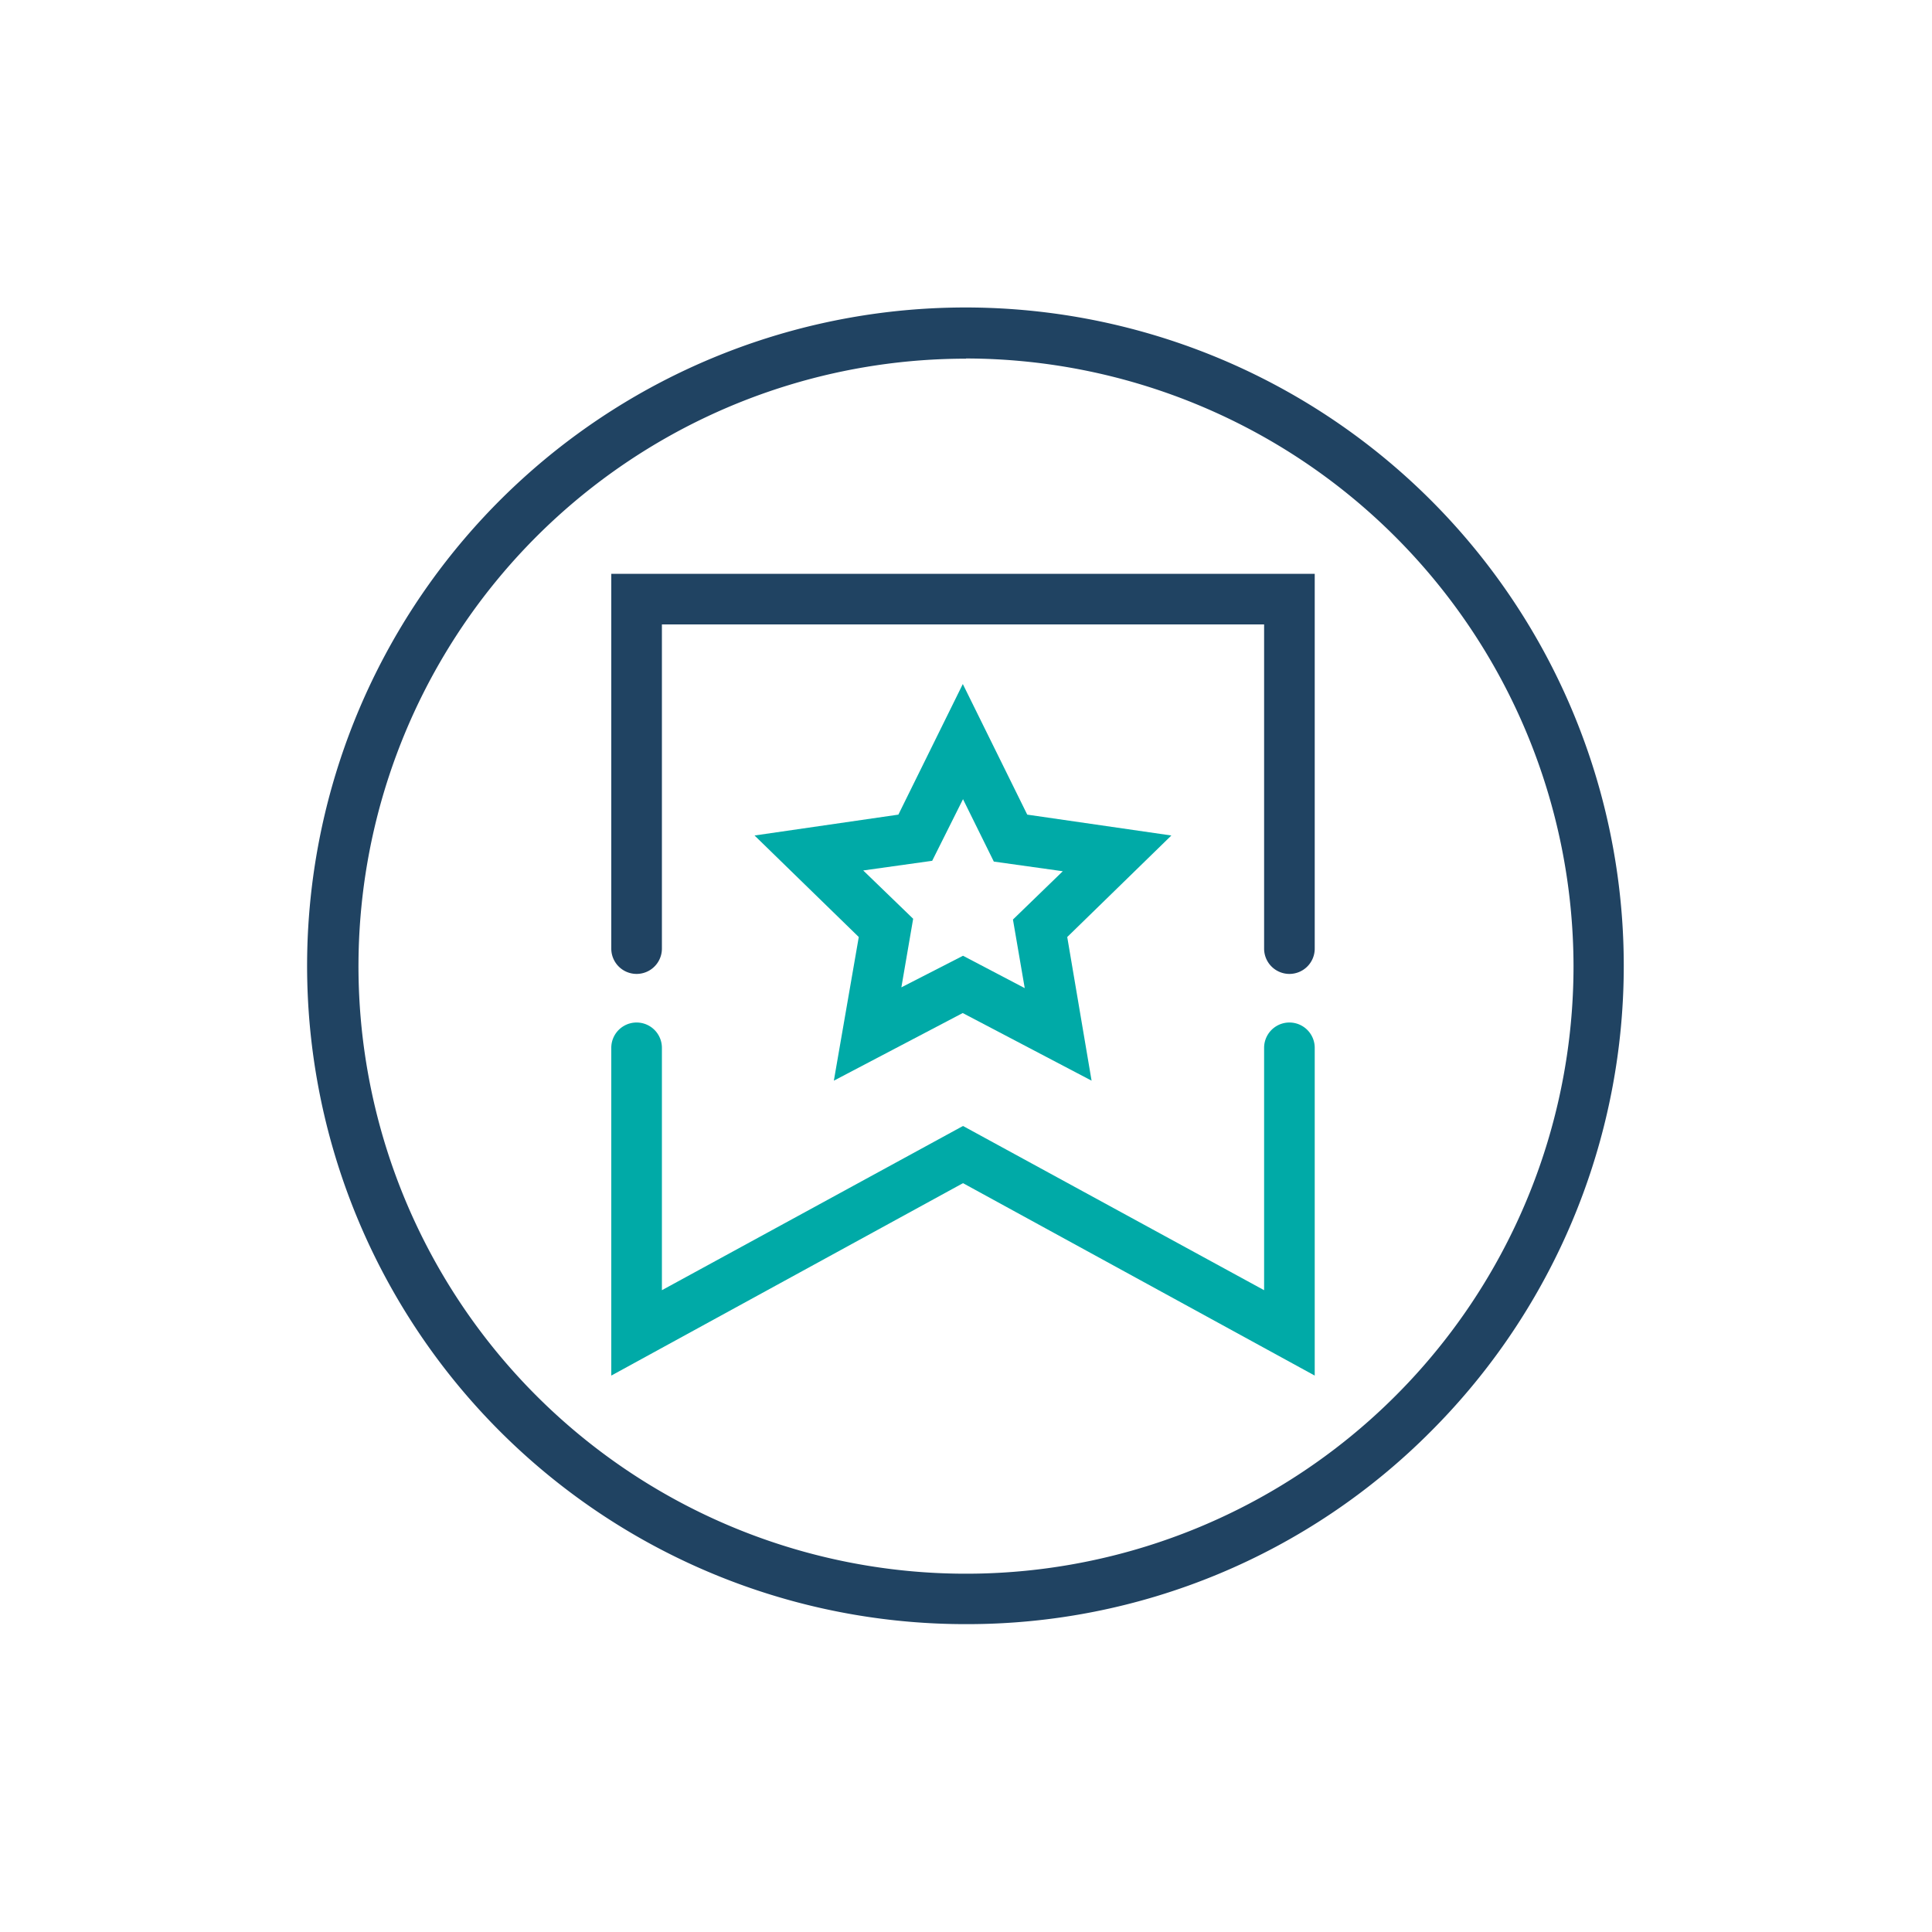
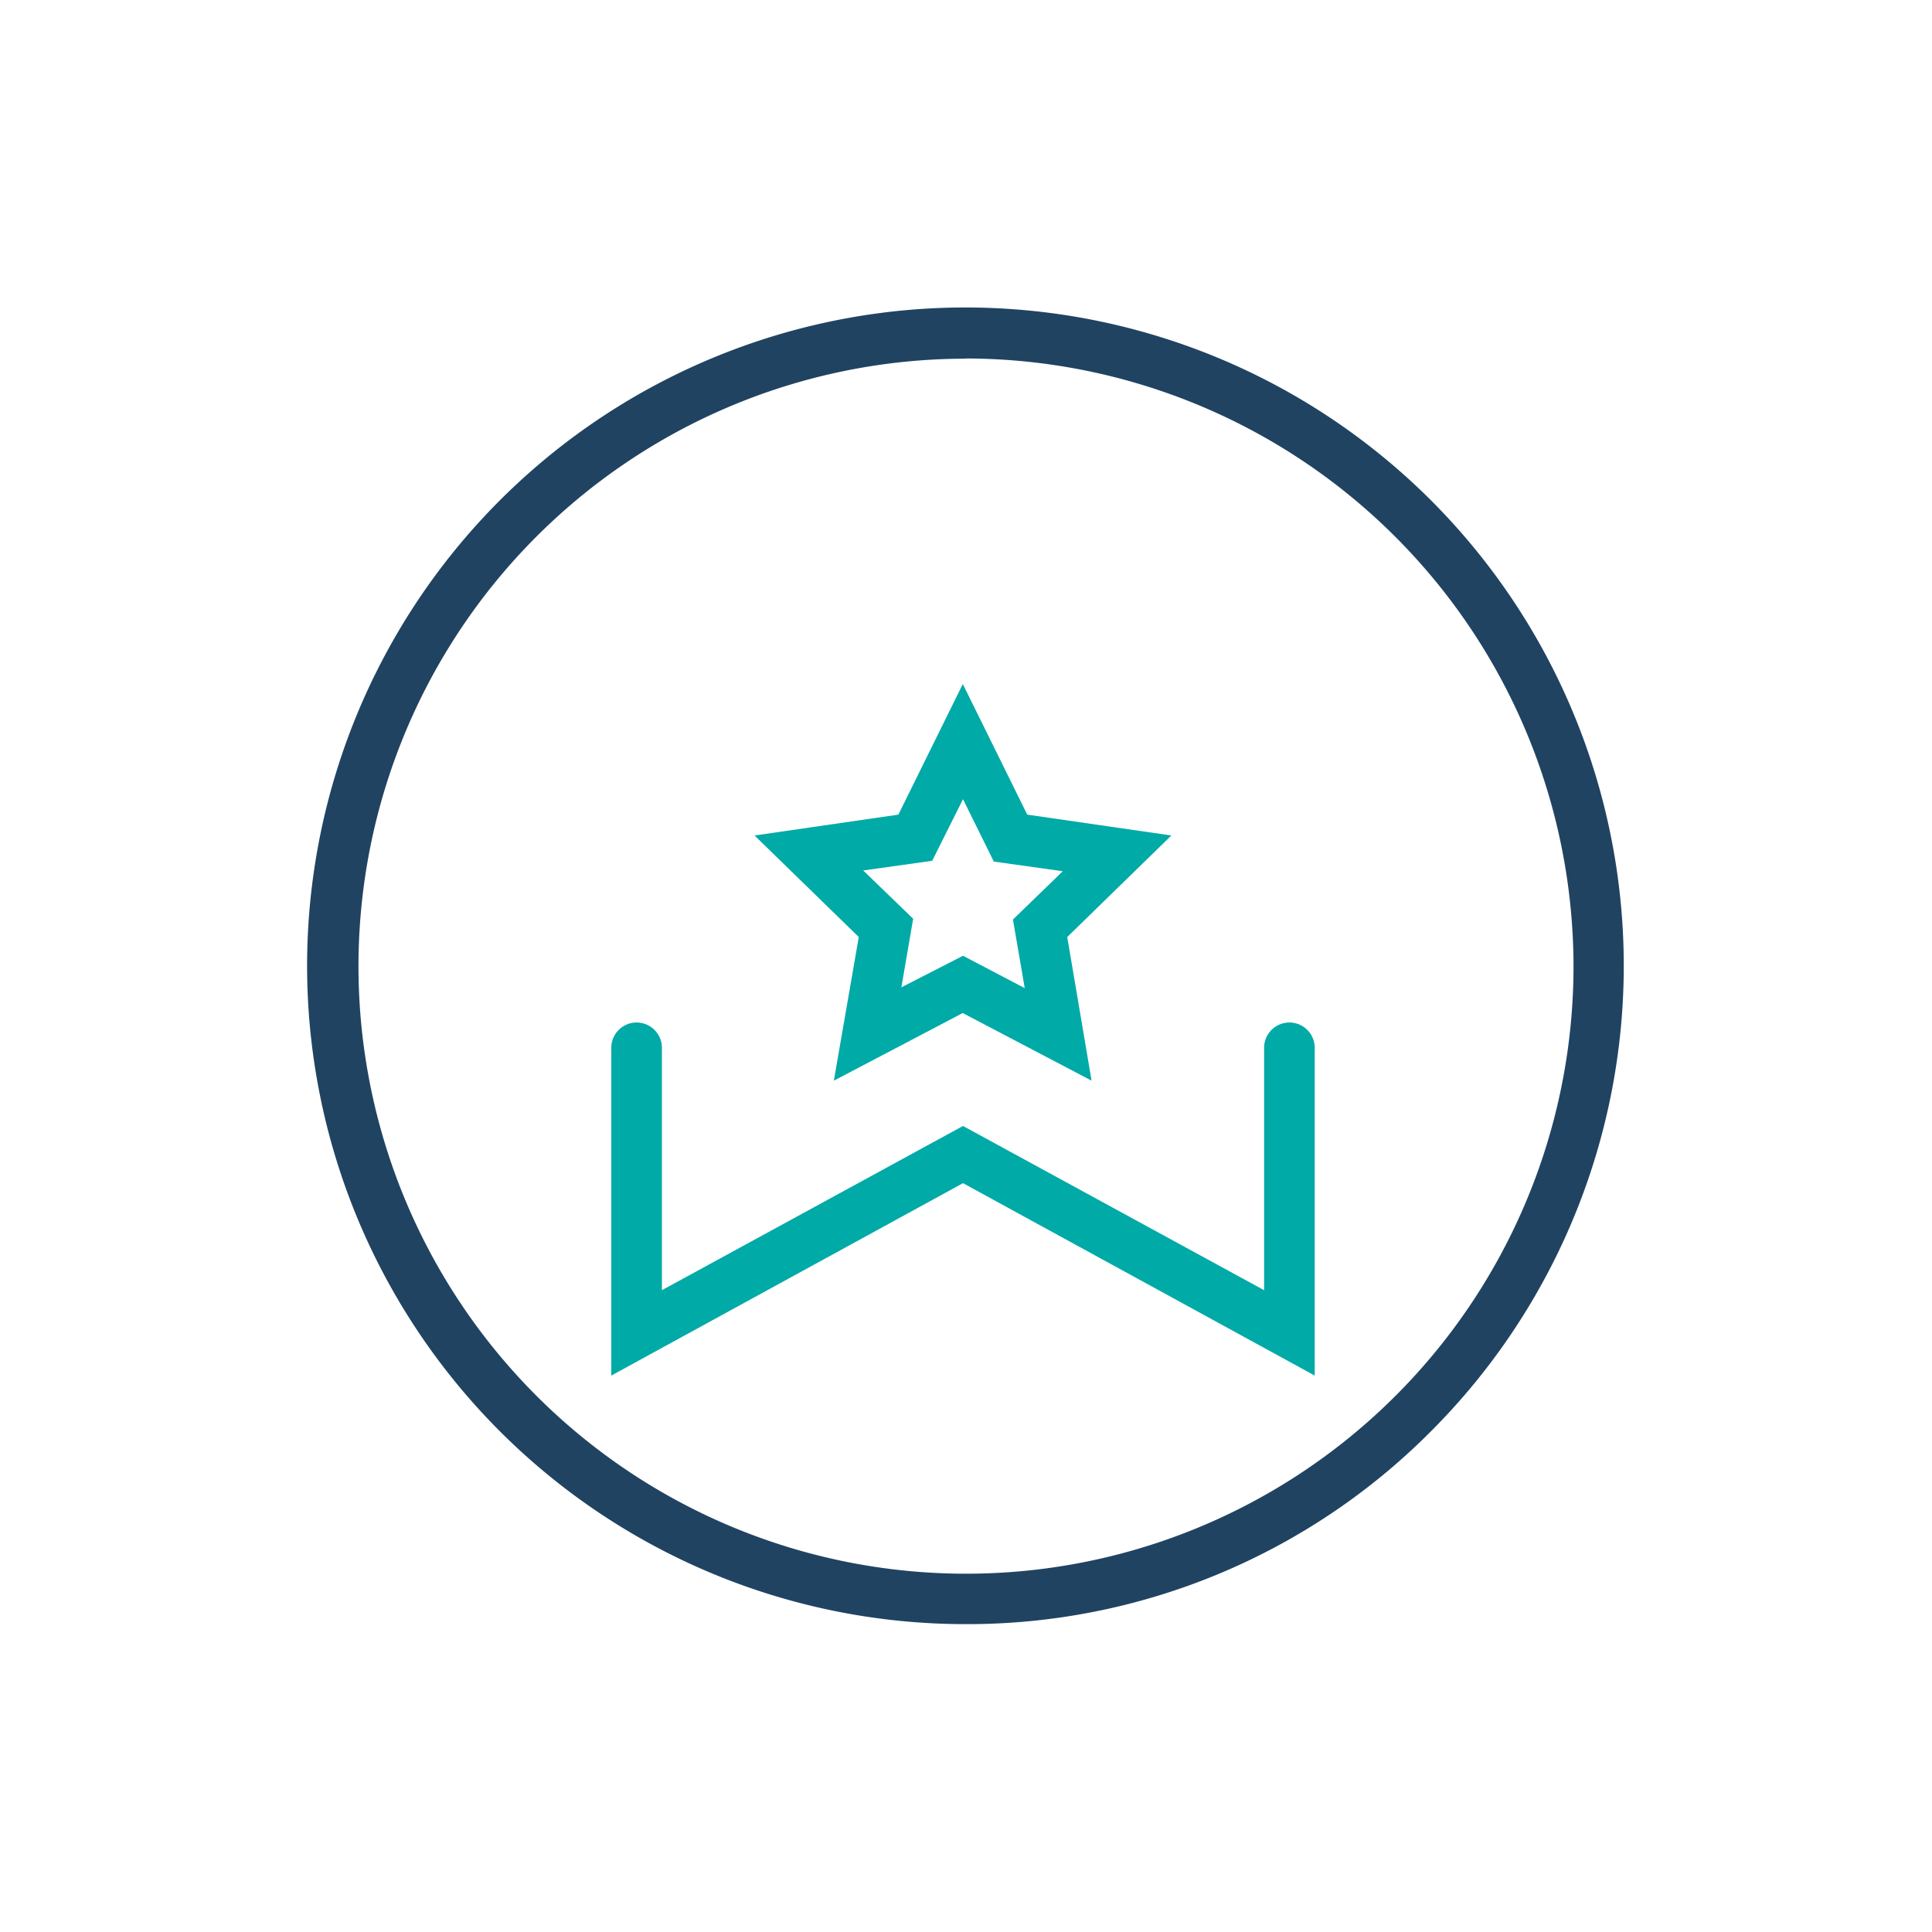
<svg xmlns="http://www.w3.org/2000/svg" id="Layer_1" data-name="Layer 1" viewBox="0 0 200 200">
  <defs>
    <style>.cls-1{fill:#204362;}.cls-2{fill:#00aaa7;}</style>
  </defs>
  <path class="cls-1" d="M100,168.13a68.15,68.15,0,1,1,48.17-20A67.65,67.65,0,0,1,100,168.13Zm0-131A62.89,62.89,0,1,0,162.89,100,63,63,0,0,0,100,37.11Z" />
-   <path class="cls-1" d="M133.48,100.82a2.62,2.62,0,0,1-2.62-2.62V64.64H68.52V98.2a2.62,2.62,0,1,1-5.24,0V59.4H136.1V98.2A2.62,2.62,0,0,1,133.48,100.82Z" />
  <path class="cls-2" d="M136.1,142.4,99.69,122.48,63.28,142.4V108.47a2.62,2.62,0,1,1,5.24,0v25.09l31.17-17,31.17,17V108.47a2.62,2.62,0,0,1,5.24,0Z" />
  <path class="cls-2" d="M113,111.87l-13.34-7-13.34,7L88.9,97,78.11,86.49,93,84.33l6.67-13.52,6.67,13.52,14.92,2.16L110.48,97ZM99.69,98.94l6.39,3.35-1.22-7.1,5.16-5-7.14-1-3.19-6.46L96.5,89.11l-7.14,1,5.17,5-1.22,7.1Z" />
</svg>